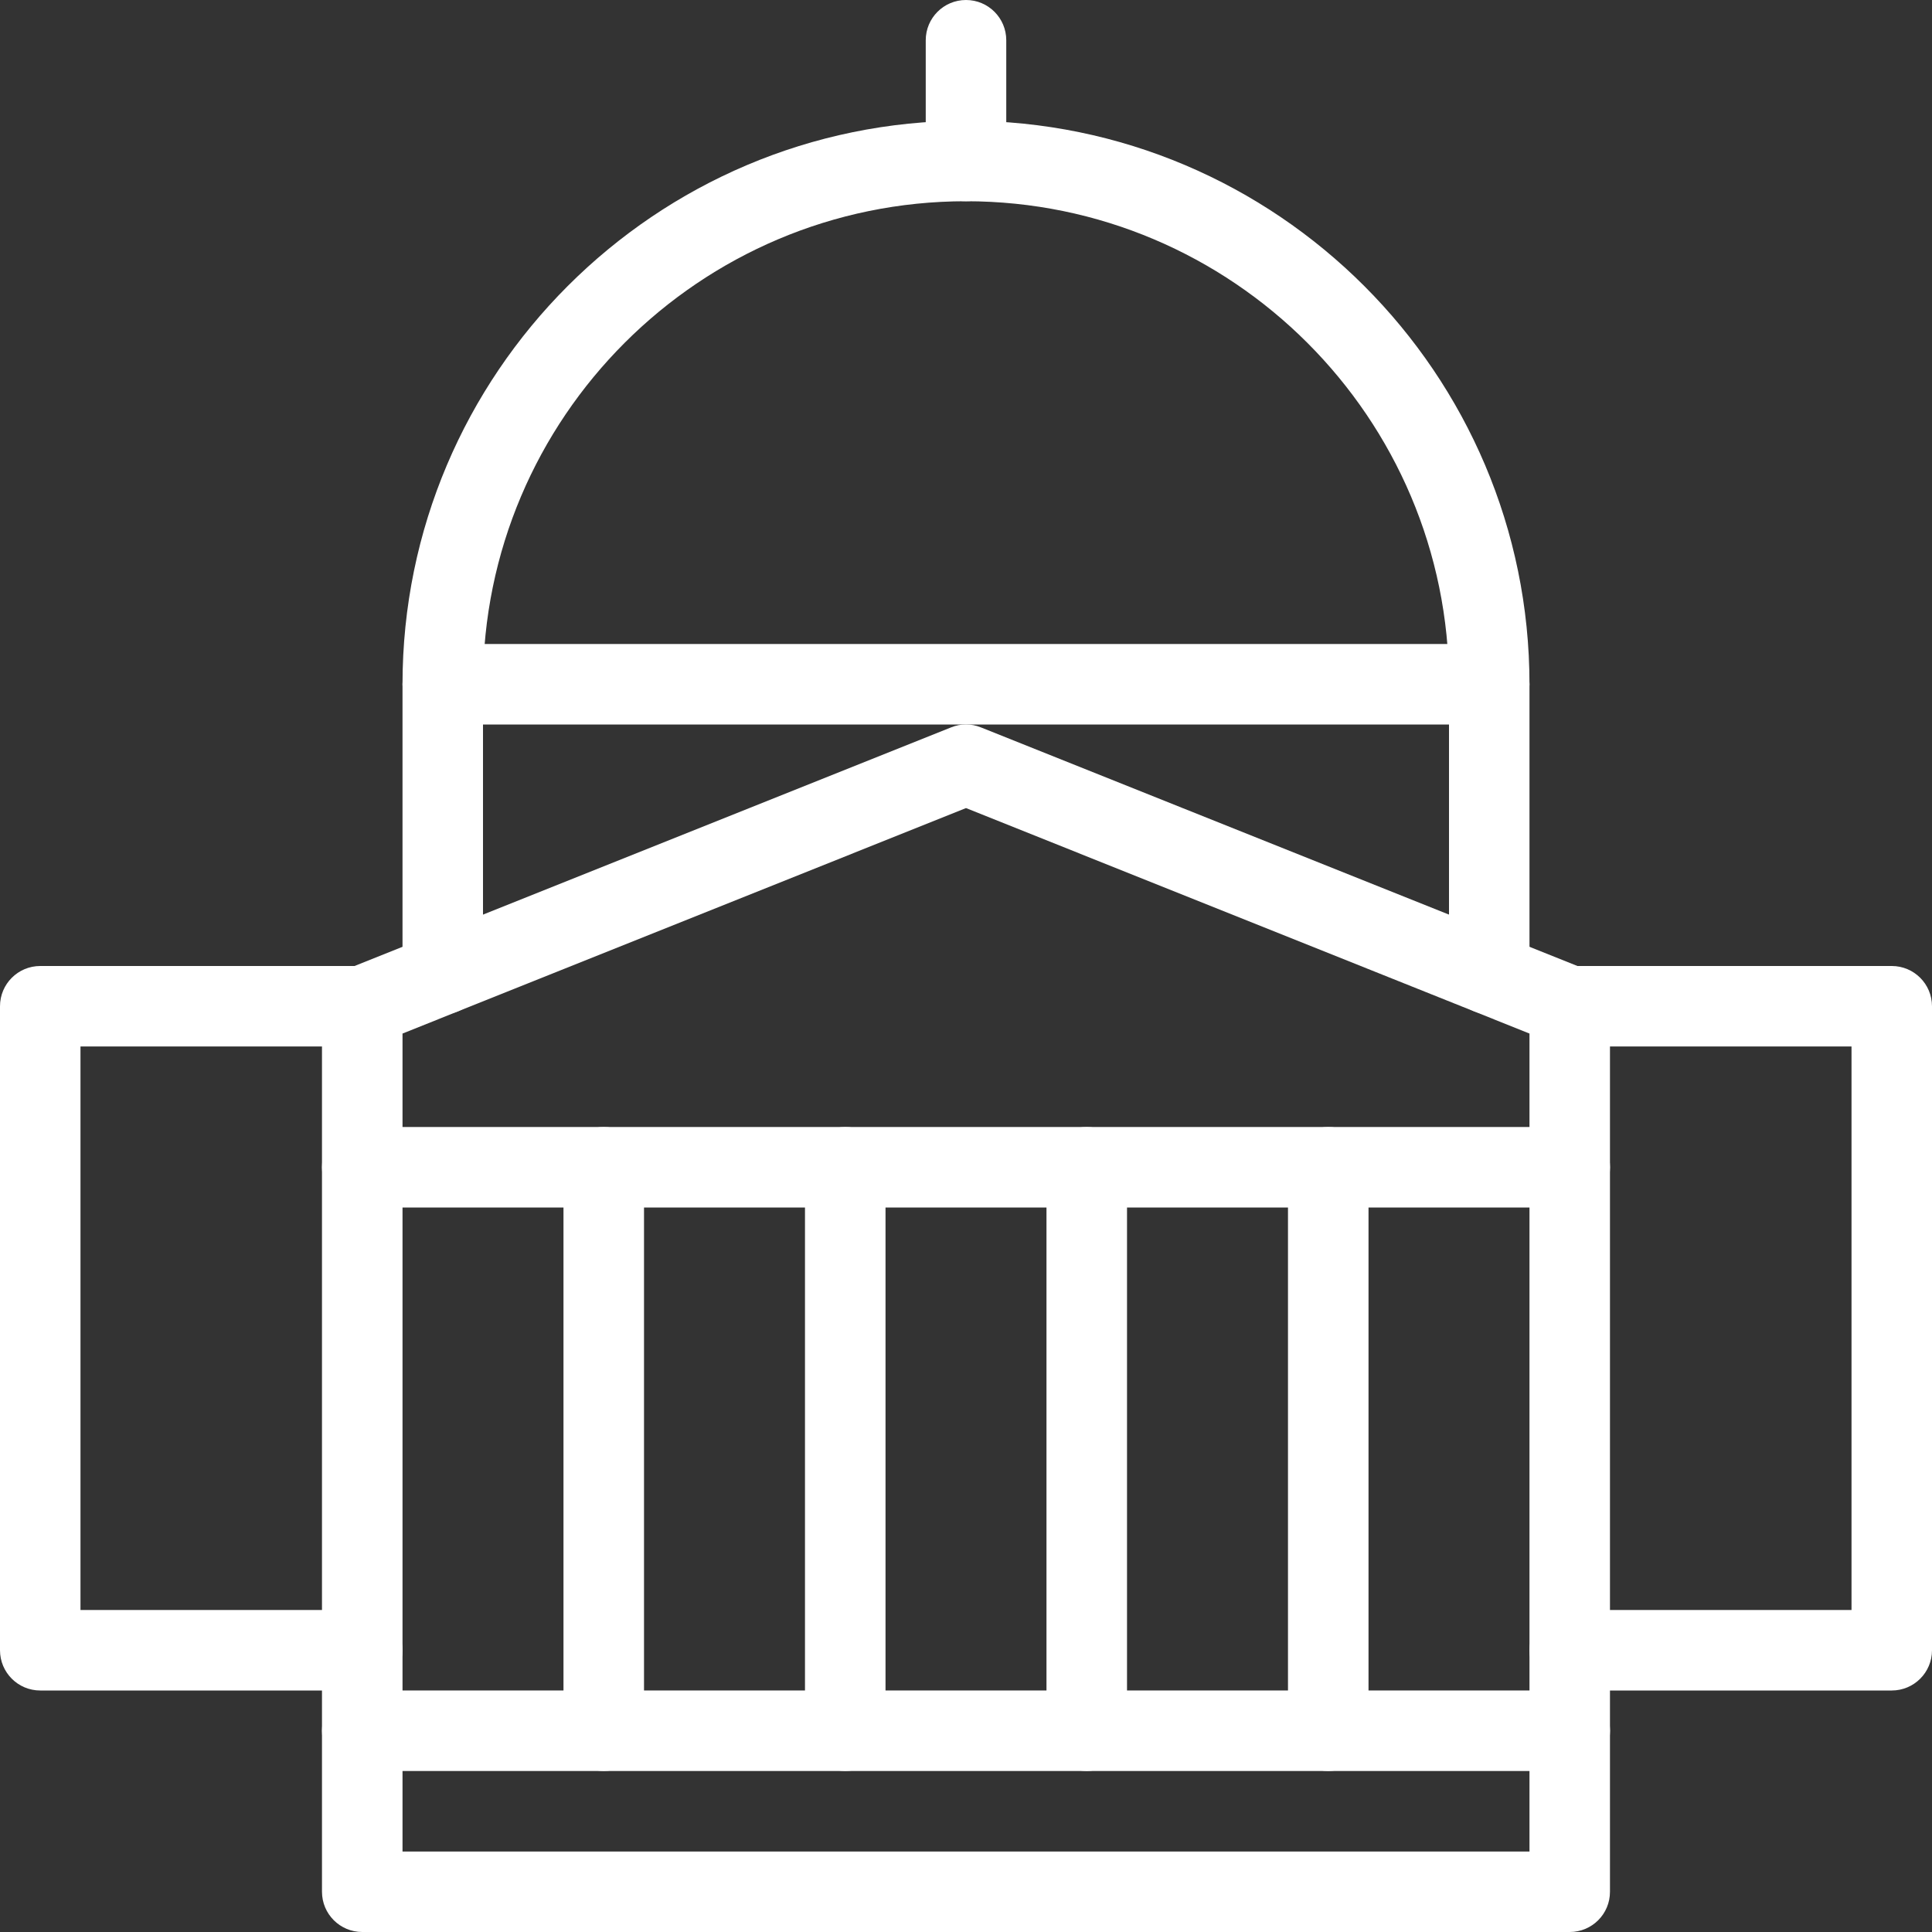
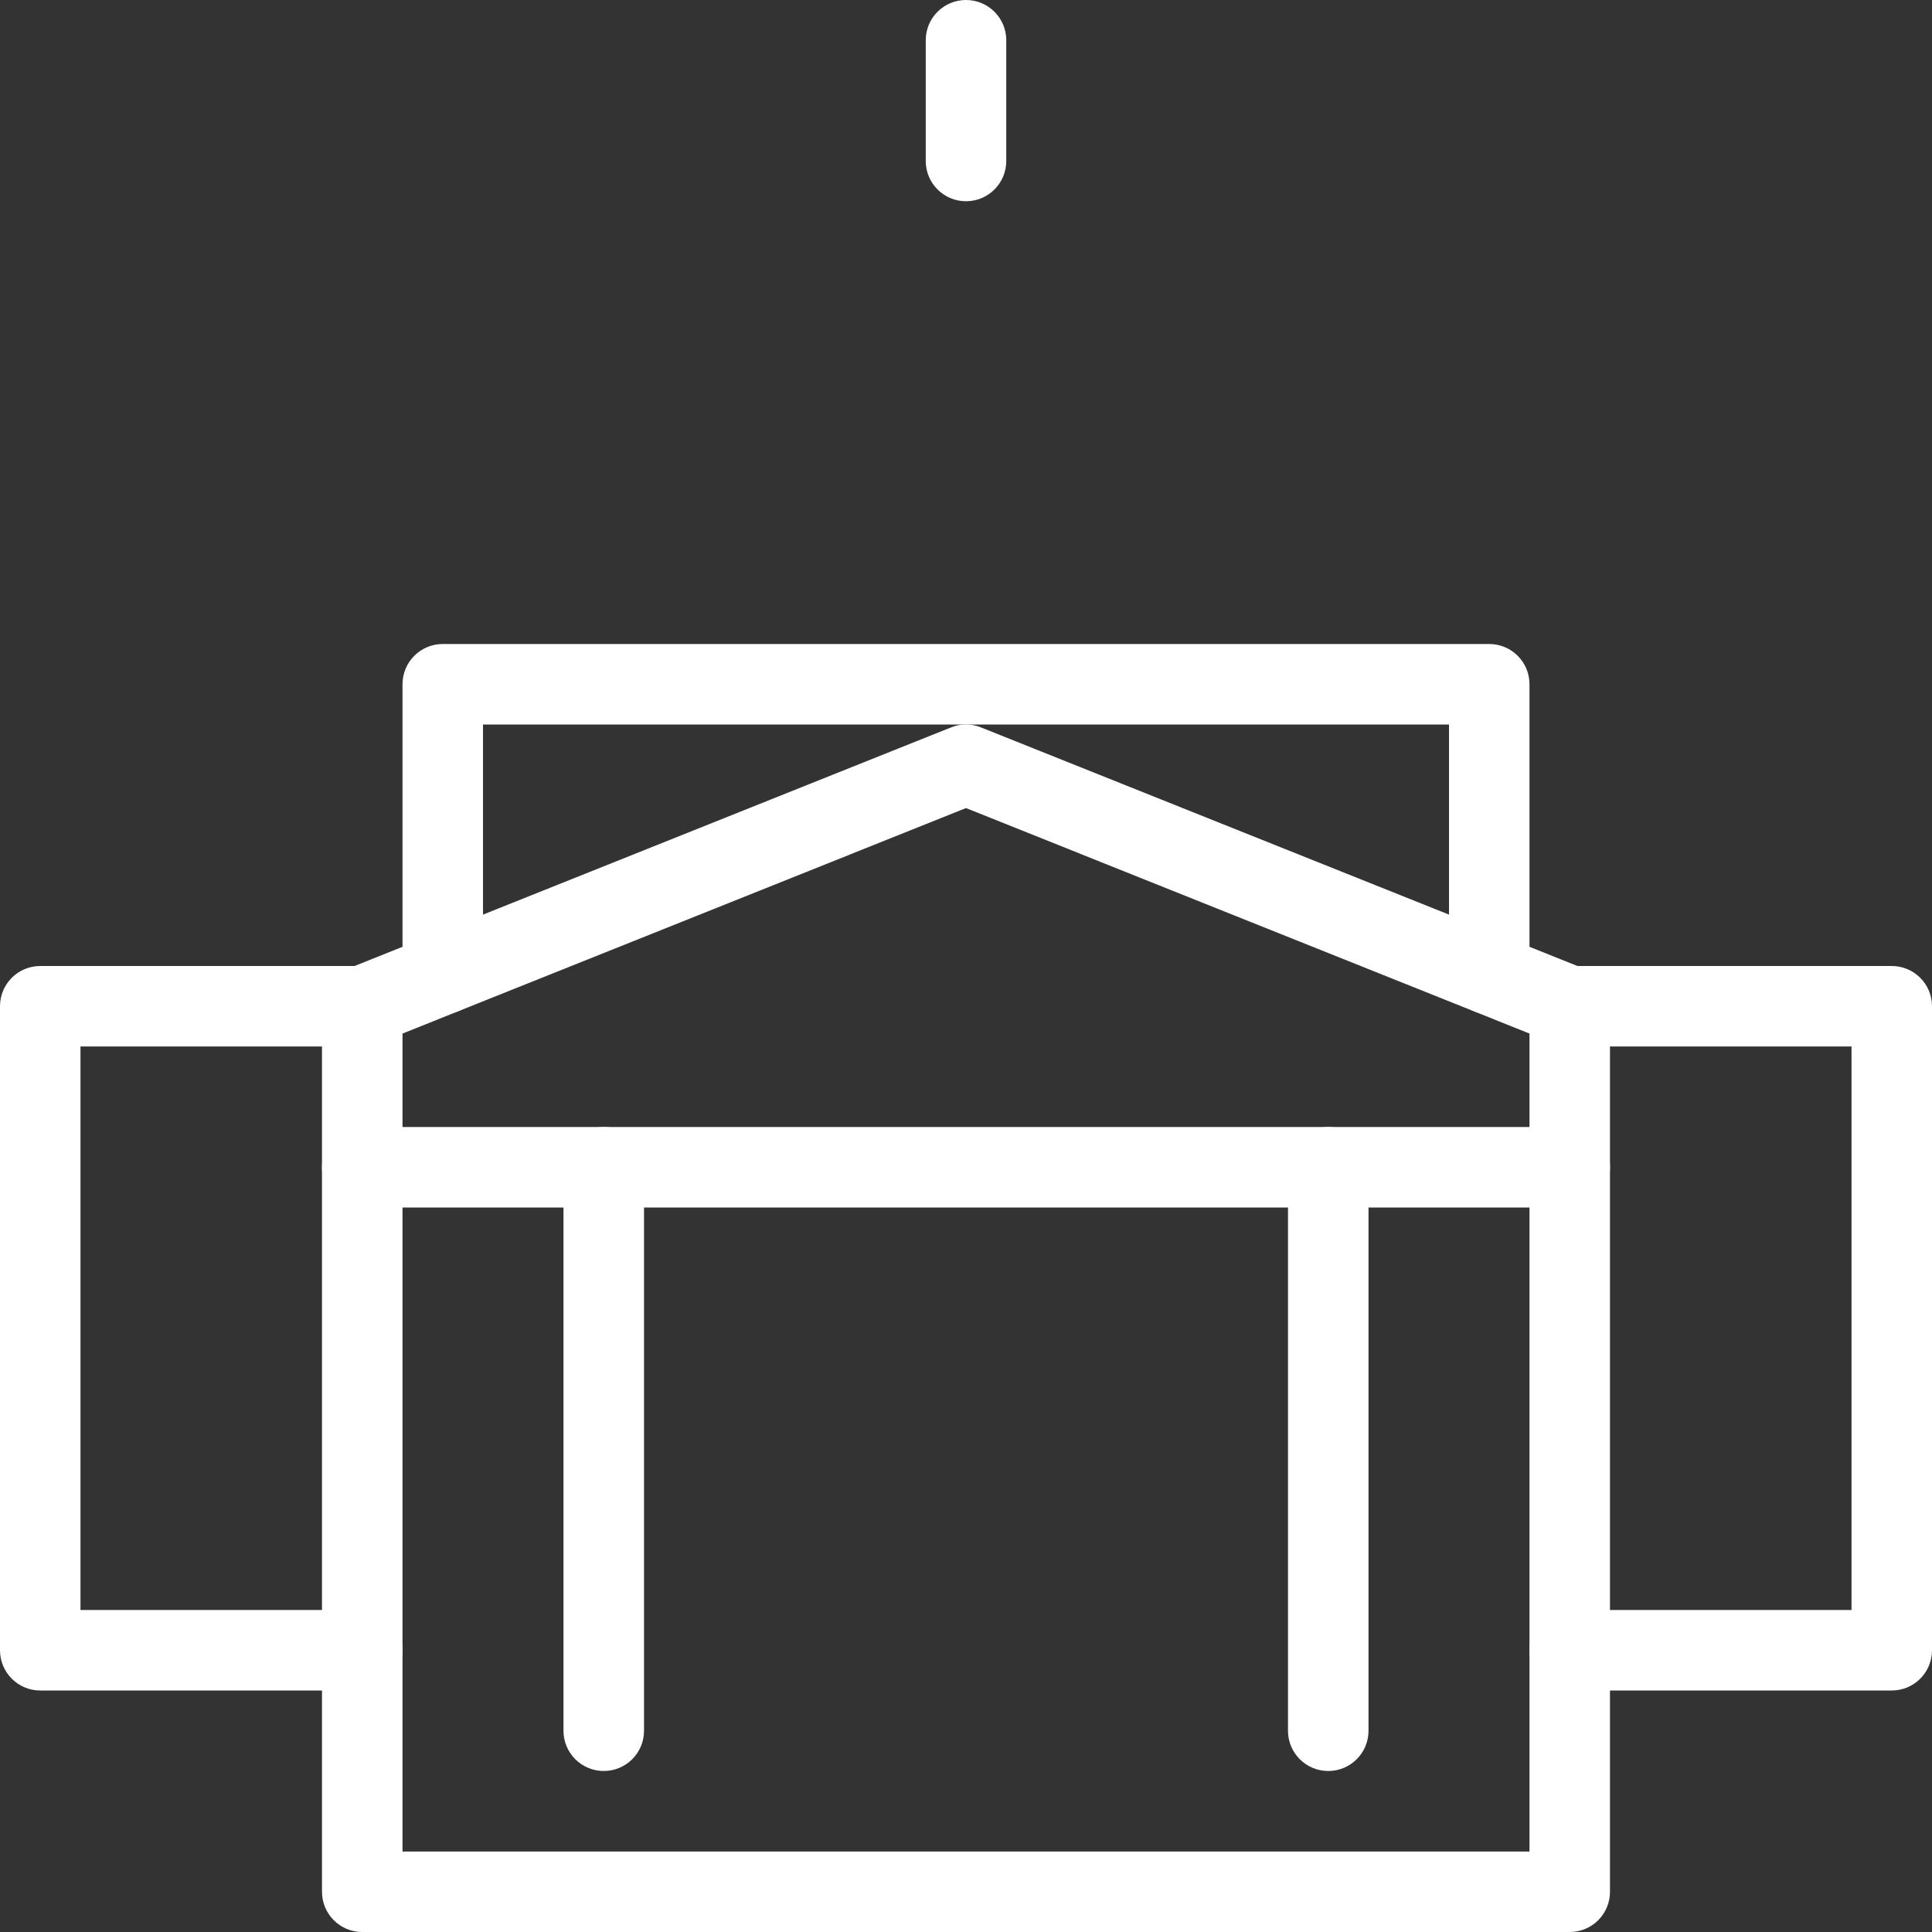
<svg xmlns="http://www.w3.org/2000/svg" version="1.1" id="Layer_1" x="0px" y="0px" width="50px" height="50px" viewBox="0 0 50 50" enable-background="new 0 0 50 50" xml:space="preserve">
  <rect x="0" y="0" width="50" height="50" fill="#333333" stroke="none" />
  <g>
    <path fill="#FFFFFF" d="M48.958,43.75h-8.333c-0.576,0-1.042-0.466-1.042-1.042c0-0.575,0.466-1.041,1.042-1.041h7.292V27.083   h-7.292c-0.576,0-1.042-0.466-1.042-1.041c0-0.576,0.466-1.042,1.042-1.042h8.333C49.534,25,50,25.466,50,26.042v16.666   C50,43.284,49.534,43.75,48.958,43.75z" />
    <path fill="#FFFFFF" d="M9.375,43.75H1.042C0.466,43.75,0,43.284,0,42.708V26.042C0,25.466,0.466,25,1.042,25h8.333   c0.576,0,1.042,0.466,1.042,1.042c0,0.575-0.466,1.041-1.042,1.041H2.083v14.584h7.292c0.576,0,1.042,0.466,1.042,1.041   C10.417,43.284,9.951,43.75,9.375,43.75z" />
    <path fill="#FFFFFF" d="M40.625,50H9.375c-0.576,0-1.042-0.466-1.042-1.042V26.042c0-0.425,0.259-0.81,0.655-0.967l15.625-6.25   c0.248-0.102,0.525-0.102,0.773,0l15.625,6.25c0.396,0.157,0.655,0.542,0.655,0.967v22.916C41.667,49.534,41.201,50,40.625,50z    M10.417,47.917h29.166V26.748L25,20.913l-14.583,5.835V47.917z" />
    <path fill="#FFFFFF" d="M38.542,26.249c-0.576,0-1.042-0.466-1.042-1.042V18.75h-25v6.458c0,0.576-0.466,1.042-1.042,1.042   c-0.575,0-1.041-0.466-1.041-1.042v-7.5c0-0.575,0.466-1.041,1.041-1.041h27.084c0.575,0,1.041,0.466,1.041,1.041v7.5   C39.583,25.783,39.117,26.249,38.542,26.249z" />
-     <path fill="#FFFFFF" d="M38.542,18.75c-0.576,0-1.042-0.466-1.042-1.042c0-6.893-5.607-12.5-12.5-12.5s-12.5,5.607-12.5,12.5   c0,0.576-0.466,1.042-1.042,1.042c-0.575,0-1.041-0.466-1.041-1.042c0-8.04,6.543-14.583,14.583-14.583s14.583,6.543,14.583,14.583   C39.583,18.284,39.117,18.75,38.542,18.75z" />
    <path fill="#FFFFFF" d="M25,5.208c-0.576,0-1.042-0.466-1.042-1.042V1.042C23.958,0.466,24.424,0,25,0s1.042,0.466,1.042,1.042   v3.125C26.042,4.742,25.576,5.208,25,5.208z" />
    <path fill="#FFFFFF" d="M15.625,45.833c-0.576,0-1.042-0.466-1.042-1.041V30.208c0-0.575,0.466-1.041,1.042-1.041   s1.042,0.466,1.042,1.041v14.584C16.667,45.367,16.201,45.833,15.625,45.833z" />
-     <path fill="#FFFFFF" d="M21.875,45.833c-0.576,0-1.042-0.466-1.042-1.041V30.208c0-0.575,0.466-1.041,1.042-1.041   s1.042,0.466,1.042,1.041v14.584C22.917,45.367,22.451,45.833,21.875,45.833z" />
-     <path fill="#FFFFFF" d="M28.125,45.833c-0.576,0-1.042-0.466-1.042-1.041V30.208c0-0.575,0.466-1.041,1.042-1.041   s1.042,0.466,1.042,1.041v14.584C29.167,45.367,28.701,45.833,28.125,45.833z" />
    <path fill="#FFFFFF" d="M34.375,45.833c-0.576,0-1.042-0.466-1.042-1.041V30.208c0-0.575,0.466-1.041,1.042-1.041   s1.042,0.466,1.042,1.041v14.584C35.417,45.367,34.951,45.833,34.375,45.833z" />
    <path fill="#FFFFFF" d="M40.625,31.25H9.375c-0.576,0-1.042-0.466-1.042-1.042c0-0.575,0.466-1.041,1.042-1.041h31.25   c0.576,0,1.042,0.466,1.042,1.041C41.667,30.784,41.201,31.25,40.625,31.25z" />
-     <path fill="#FFFFFF" d="M40.625,45.833H9.375c-0.576,0-1.042-0.466-1.042-1.041c0-0.576,0.466-1.042,1.042-1.042h31.25   c0.576,0,1.042,0.466,1.042,1.042C41.667,45.367,41.201,45.833,40.625,45.833z" />
  </g>
</svg>